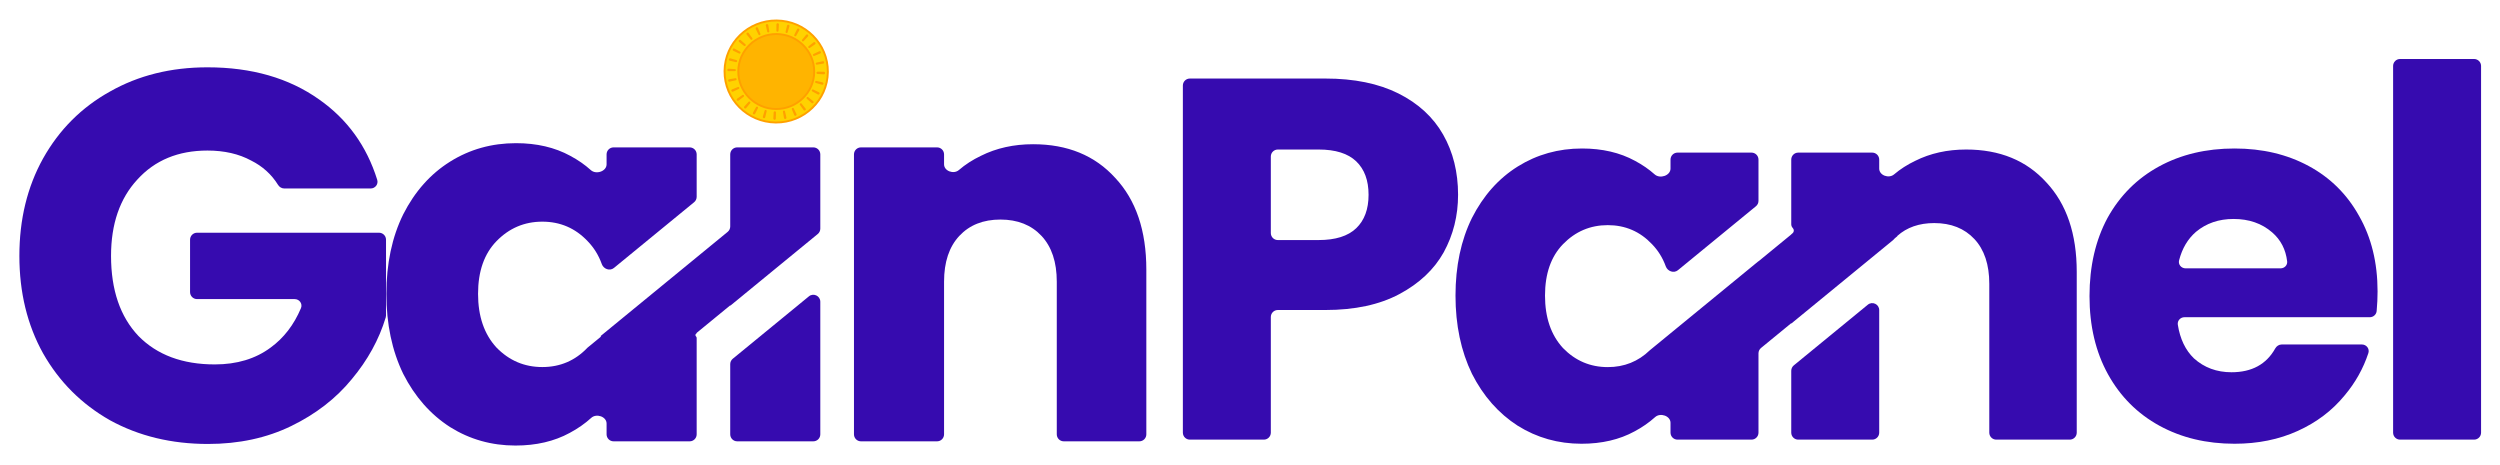
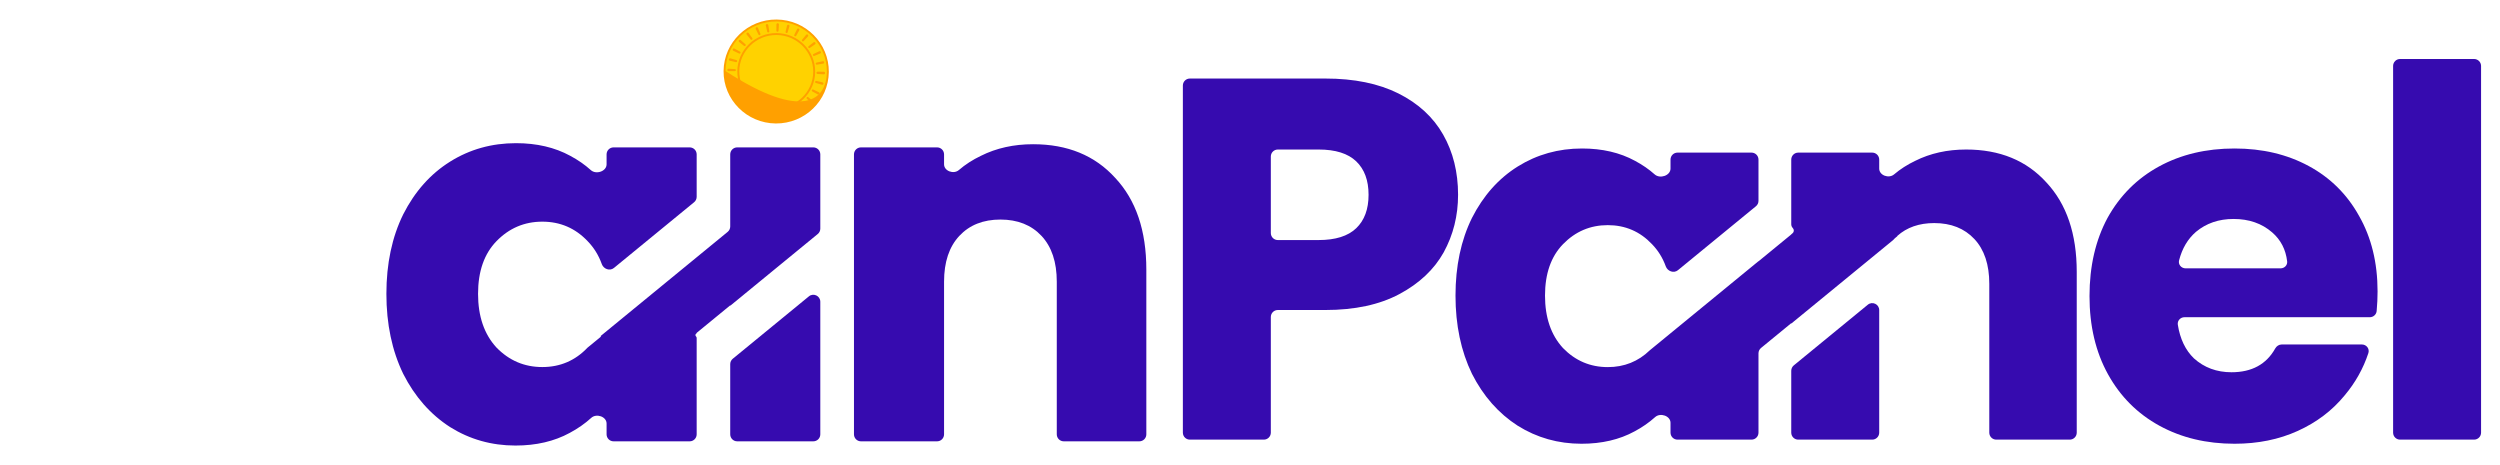
<svg xmlns="http://www.w3.org/2000/svg" width="387" height="72" viewBox="0 0 387 72" fill="none">
  <path d="M79.874 22.163C83.081 22.163 85.881 22.815 88.273 24.12C89.473 24.76 90.536 25.498 91.462 26.335C92.27 27.066 93.899 26.529 93.899 25.439V23.896C93.899 23.299 94.383 22.815 94.98 22.815H106.763C107.36 22.815 107.844 23.299 107.844 23.896V30.468C107.844 30.792 107.698 31.099 107.448 31.304L95.035 41.479C94.402 41.998 93.435 41.651 93.159 40.881C92.67 39.516 91.938 38.332 90.964 37.331C89.061 35.319 86.723 34.313 83.951 34.313C81.178 34.313 78.814 35.319 76.857 37.331C74.954 39.288 74.003 42.005 74.003 45.485C74.003 48.964 74.954 51.736 76.857 53.802C78.814 55.813 81.178 56.819 83.951 56.819C86.716 56.819 89.048 55.819 90.948 53.818L92.997 52.138C93.02 52.12 93.023 52.086 93.004 52.063C92.986 52.04 92.989 52.006 93.012 51.988L112.643 35.893C112.893 35.688 113.039 35.381 113.039 35.057V23.896C113.039 23.299 113.523 22.815 114.119 22.815H125.902C126.499 22.815 126.983 23.299 126.983 23.896V35.389C126.983 35.713 126.838 36.019 126.587 36.225L113.063 47.311C113.053 47.319 113.039 47.312 113.039 47.3C113.039 47.287 113.024 47.281 113.014 47.288L107.868 51.508C107.852 51.52 107.844 51.539 107.844 51.559C107.844 51.579 107.835 51.598 107.819 51.61L107.748 51.669C107.636 51.761 107.619 51.926 107.711 52.039L107.765 52.104C107.816 52.166 107.844 52.244 107.844 52.324V67.236C107.844 67.833 107.36 68.317 106.763 68.317H94.98C94.383 68.317 93.899 67.833 93.899 67.236V65.564C93.899 64.484 92.323 63.957 91.525 64.684C90.557 65.568 89.445 66.344 88.191 67.013C85.799 68.317 82.999 68.97 79.792 68.97C76.095 68.97 72.725 68.018 69.68 66.115C66.636 64.158 64.217 61.413 62.423 57.88C60.683 54.291 59.814 50.16 59.814 45.485C59.814 40.809 60.683 36.705 62.423 33.171C64.217 29.638 66.636 26.92 69.68 25.017C72.725 23.114 76.123 22.163 79.874 22.163Z" fill="#360BAF" />
-   <path d="M32.112 10.421C38.961 10.421 44.724 12.079 49.399 15.395C53.762 18.453 56.76 22.599 58.393 27.832C58.604 28.507 58.087 29.176 57.38 29.176H44.008C43.612 29.176 43.251 28.956 43.042 28.62C42.029 26.99 40.641 25.735 38.88 24.854C36.977 23.821 34.721 23.305 32.112 23.305C27.599 23.305 23.984 24.799 21.266 27.789C18.548 30.725 17.189 34.666 17.189 39.614C17.189 44.887 18.602 49.018 21.429 52.008C24.31 54.944 28.252 56.412 33.253 56.412C36.678 56.412 39.559 55.542 41.897 53.802C43.933 52.321 45.497 50.288 46.588 47.704C46.874 47.024 46.354 46.3 45.616 46.3H30.502C29.905 46.3 29.421 45.816 29.421 45.219V37.106C29.421 36.509 29.905 36.025 30.502 36.025H58.674C59.271 36.025 59.755 36.509 59.755 37.106V48.834C59.755 48.938 59.74 49.042 59.71 49.142C58.671 52.564 56.919 55.748 54.455 58.695C52.009 61.685 48.882 64.104 45.077 65.952C41.272 67.801 36.977 68.725 32.193 68.725C26.539 68.725 21.483 67.502 17.025 65.055C12.622 62.555 9.17 59.103 6.669 54.699C4.223 50.296 3 45.267 3 39.614C3 33.96 4.223 28.931 6.669 24.528C9.17 20.07 12.622 16.618 17.025 14.171C21.429 11.671 26.458 10.421 32.112 10.421Z" fill="#360BAF" />
  <path d="M244.901 22.987C248.033 22.987 250.766 23.624 253.102 24.898C254.245 25.508 255.261 26.209 256.149 27.001C256.962 27.726 258.596 27.185 258.596 26.096V24.705C258.596 24.108 259.08 23.624 259.677 23.624H271.132C271.729 23.624 272.213 24.108 272.213 24.705V31.092C272.213 31.416 272.068 31.723 271.817 31.928L259.741 41.828C259.107 42.348 258.139 42 257.861 41.23C257.383 39.911 256.673 38.767 255.73 37.797C253.872 35.833 251.589 34.851 248.882 34.851C246.175 34.851 243.865 35.833 241.954 37.797C240.096 39.708 239.167 42.362 239.167 45.76C239.167 49.157 240.096 51.865 241.954 53.882C243.865 55.846 246.175 56.828 248.882 56.828C251.43 56.828 253.601 55.958 255.397 54.218L272.204 40.44C272.208 40.437 272.213 40.439 272.213 40.444C272.213 40.448 272.218 40.451 272.221 40.448L277.277 36.303C277.282 36.299 277.286 36.292 277.286 36.285C277.286 36.278 277.289 36.271 277.294 36.267L277.484 36.111C277.716 35.921 277.75 35.579 277.56 35.347L277.449 35.21C277.343 35.082 277.286 34.921 277.286 34.755V24.705C277.286 24.108 277.769 23.624 278.366 23.624H289.821C290.418 23.624 290.902 24.108 290.902 24.705V26.098C290.902 27.154 292.395 27.682 293.2 26.998C294.161 26.182 295.253 25.482 296.476 24.898C298.812 23.73 301.439 23.146 304.359 23.146C309.561 23.146 313.702 24.845 316.781 28.242C319.913 31.587 321.479 36.205 321.479 42.097V66.975C321.479 67.572 320.995 68.055 320.398 68.055H309.023C308.426 68.055 307.942 67.572 307.942 66.975V43.928C307.942 40.956 307.172 38.647 305.633 37.001C304.094 35.356 302.023 34.532 299.422 34.532C297.088 34.532 295.182 35.195 293.702 36.521C293.695 36.528 293.694 36.539 293.7 36.547C293.707 36.556 293.706 36.568 293.698 36.575L293.334 36.872C293.293 36.915 293.252 36.958 293.211 37.001C293.188 37.026 293.165 37.05 293.143 37.075C293.105 37.117 293.064 37.156 293.02 37.192L277.309 50.072C277.3 50.08 277.286 50.073 277.286 50.061C277.286 50.048 277.271 50.041 277.262 50.049L272.608 53.864C272.358 54.069 272.213 54.376 272.213 54.699V66.975C272.213 67.572 271.729 68.055 271.132 68.055H259.677C259.08 68.055 258.596 67.572 258.596 66.975V65.454C258.596 64.374 257.016 63.844 256.214 64.566C255.283 65.405 254.22 66.143 253.023 66.781C250.687 68.055 247.953 68.692 244.821 68.692C241.211 68.692 237.92 67.763 234.947 65.905C231.975 63.994 229.612 61.314 227.86 57.863C226.162 54.359 225.312 50.325 225.312 45.76C225.312 41.194 226.162 37.187 227.86 33.736C229.612 30.286 231.975 27.631 234.947 25.773C237.92 23.916 241.238 22.987 244.901 22.987Z" fill="#360BAF" />
  <path fill-rule="evenodd" clip-rule="evenodd" d="M345.911 22.987C350.21 22.987 354.032 23.889 357.377 25.694C360.721 27.499 363.322 30.073 365.18 33.418C367.091 36.762 368.047 40.664 368.047 45.123C368.047 46.099 368 47.107 367.907 48.146C367.857 48.693 367.394 49.104 366.845 49.104H338.159C337.53 49.104 337.029 49.642 337.126 50.264C337.472 52.466 338.304 54.203 339.62 55.474C341.212 56.908 343.15 57.624 345.433 57.624C348.577 57.624 350.835 56.396 352.206 53.94C352.412 53.573 352.789 53.325 353.21 53.325H365.621C366.326 53.325 366.843 53.989 366.623 54.659C365.835 57.05 364.611 59.233 362.951 61.207C361.04 63.543 358.624 65.375 355.705 66.702C352.785 68.029 349.52 68.692 345.911 68.692C341.558 68.692 337.682 67.763 334.285 65.905C330.888 64.047 328.233 61.393 326.322 57.943C324.411 54.492 323.456 50.458 323.456 45.839C323.456 41.221 324.385 37.187 326.243 33.736C328.154 30.286 330.808 27.631 334.205 25.773C337.603 23.915 341.505 22.987 345.911 22.987ZM345.751 33.895C343.469 33.895 341.531 34.559 339.939 35.886C338.669 36.981 337.797 38.454 337.321 40.307C337.157 40.948 337.668 41.54 338.33 41.54H353.031C353.628 41.54 354.12 41.054 354.051 40.461C353.838 38.625 353.063 37.126 351.723 35.966C350.131 34.586 348.14 33.895 345.751 33.895Z" fill="#360BAF" />
  <path d="M126.983 67.236C126.983 67.833 126.499 68.317 125.902 68.317H114.119C113.523 68.317 113.039 67.833 113.039 67.236V56.37C113.039 56.046 113.184 55.74 113.434 55.534L125.217 45.875C125.922 45.297 126.983 45.798 126.983 46.711V67.236Z" fill="#360BAF" />
  <path d="M159.921 22.326C165.248 22.326 169.488 24.066 172.641 27.545C175.849 30.97 177.452 35.699 177.452 41.733V67.236C177.452 67.833 176.969 68.317 176.372 68.317H164.671C164.074 68.317 163.59 67.833 163.59 67.236V43.609C163.59 40.565 162.802 38.2 161.225 36.515C159.649 34.83 157.529 33.987 154.865 33.987C152.201 33.987 150.081 34.83 148.504 36.515C146.928 38.2 146.14 40.565 146.14 43.609V67.236C146.14 67.833 145.656 68.317 145.059 68.317H133.276C132.679 68.317 132.195 67.833 132.195 67.236V23.896C132.195 23.299 132.679 22.815 133.276 22.815H145.059C145.656 22.815 146.14 23.299 146.14 23.896V25.432C146.14 26.487 147.63 27.013 148.43 26.325C149.429 25.465 150.569 24.73 151.848 24.12C154.24 22.924 156.931 22.326 159.921 22.326Z" fill="#360BAF" />
  <path fill-rule="evenodd" clip-rule="evenodd" d="M205.165 12.158C209.624 12.158 213.393 12.927 216.472 14.466C219.551 16.006 221.86 18.13 223.399 20.837C224.939 23.544 225.709 26.65 225.709 30.153C225.709 33.391 224.965 36.364 223.479 39.071C221.993 41.725 219.71 43.876 216.631 45.521C213.553 47.167 209.73 47.989 205.165 47.989H197.805C197.208 47.989 196.724 48.473 196.724 49.07V66.975C196.724 67.572 196.24 68.055 195.643 68.055H184.189C183.592 68.055 183.108 67.572 183.108 66.975V13.238C183.108 12.641 183.592 12.158 184.189 12.158H205.165ZM196.724 36.079C196.724 36.676 197.208 37.16 197.805 37.16H204.13C206.731 37.16 208.669 36.55 209.943 35.329C211.217 34.108 211.854 32.383 211.854 30.153C211.854 27.924 211.217 26.198 209.943 24.977C208.669 23.757 206.731 23.146 204.13 23.146H197.805C197.208 23.146 196.724 23.63 196.724 24.227V36.079Z" fill="#360BAF" />
  <path d="M290.902 66.975C290.902 67.572 290.418 68.055 289.821 68.055H278.366C277.769 68.055 277.286 67.572 277.286 66.975V57.396C277.286 57.072 277.431 56.766 277.681 56.56L289.136 47.17C289.841 46.591 290.902 47.093 290.902 48.005V66.975Z" fill="#360BAF" />
  <path d="M384.069 66.975C384.069 67.572 383.585 68.055 382.988 68.055H371.533C370.936 68.055 370.453 67.572 370.453 66.975V10.212C370.453 9.615 370.936 9.131 371.533 9.131H382.988C383.585 9.131 384.069 9.615 384.069 10.212V66.975Z" fill="#360BAF" />
  <path d="M120.087 18.961C124.502 19 128.112 15.497 128.151 11.136C128.189 6.775 124.641 3.208 120.226 3.169C115.811 3.13 112.2 6.634 112.162 10.995C112.123 15.355 115.671 18.922 120.087 18.961Z" fill="#FFD200" />
-   <path d="M120.105 16.875C123.354 16.903 126.01 14.325 126.038 11.117C126.067 7.908 123.456 5.284 120.207 5.255C116.959 5.226 114.302 7.804 114.274 11.013C114.246 14.222 116.856 16.846 120.105 16.875Z" fill="#FFB400" />
  <path d="M120.112 17.023C116.789 16.994 114.109 14.3 114.138 11.018C114.167 7.736 116.894 5.09 120.217 5.119C123.54 5.148 126.22 7.842 126.191 11.124C126.162 14.406 123.435 17.053 120.112 17.023ZM120.214 5.418C117.058 5.391 114.469 7.904 114.441 11.02C114.414 14.137 116.959 16.696 120.114 16.724C123.27 16.752 125.86 14.238 125.887 11.121C125.915 8.005 123.37 5.446 120.214 5.418Z" fill="#FFA000" />
-   <path d="M120.084 19.114C115.592 19.075 111.969 15.433 112.009 10.996C112.048 6.56 115.734 2.983 120.226 3.023C124.717 3.062 128.34 6.704 128.301 11.14C128.262 15.577 124.576 19.154 120.084 19.114ZM120.223 3.322C115.899 3.284 112.35 6.728 112.312 10.999C112.274 15.271 115.762 18.776 120.086 18.815C124.411 18.853 127.96 15.409 127.998 11.138C128.035 6.866 124.548 3.36 120.223 3.322Z" fill="#FFA000" />
+   <path d="M120.084 19.114C115.592 19.075 111.969 15.433 112.009 10.996C112.048 6.56 115.734 2.983 120.226 3.023C124.717 3.062 128.34 6.704 128.301 11.14C128.262 15.577 124.576 19.154 120.084 19.114ZM120.223 3.322C115.899 3.284 112.35 6.728 112.312 10.999C124.411 18.853 127.96 15.409 127.998 11.138C128.035 6.866 124.548 3.36 120.223 3.322Z" fill="#FFA000" />
  <path d="M119.896 18.542C119.871 18.541 119.845 18.535 119.822 18.525C119.799 18.514 119.778 18.499 119.76 18.48C119.743 18.462 119.73 18.44 119.721 18.416C119.712 18.392 119.709 18.366 119.71 18.341L119.766 17.393C119.769 17.347 119.789 17.304 119.823 17.273C119.858 17.242 119.903 17.226 119.949 17.227C119.996 17.229 120.041 17.248 120.073 17.282C120.105 17.316 120.122 17.361 120.121 17.407L120.094 18.358C120.093 18.383 120.088 18.407 120.077 18.43C120.067 18.453 120.052 18.473 120.034 18.491C120.016 18.508 119.994 18.521 119.97 18.53C119.947 18.539 119.922 18.543 119.896 18.542ZM121.358 18.26L121.198 17.304C121.191 17.263 121.201 17.22 121.226 17.186C121.25 17.152 121.287 17.129 121.329 17.121L121.333 17.12C121.375 17.112 121.418 17.12 121.453 17.143C121.489 17.166 121.514 17.202 121.523 17.242L121.733 18.189C121.738 18.213 121.739 18.238 121.734 18.263C121.73 18.287 121.721 18.311 121.707 18.331C121.693 18.352 121.675 18.37 121.655 18.384C121.634 18.398 121.61 18.408 121.586 18.413L121.578 18.414C121.553 18.419 121.528 18.418 121.503 18.413C121.479 18.407 121.456 18.397 121.435 18.383C121.415 18.369 121.397 18.35 121.384 18.329C121.371 18.308 121.362 18.285 121.358 18.26ZM118.223 18.299L118.219 18.297C118.116 18.271 118.057 18.164 118.086 18.063L118.359 17.134C118.371 17.094 118.399 17.06 118.436 17.039C118.473 17.019 118.517 17.014 118.558 17.025L118.562 17.026C118.647 17.048 118.7 17.132 118.68 17.217L118.455 18.159C118.431 18.261 118.326 18.325 118.223 18.299ZM122.947 17.815L122.575 16.918C122.559 16.879 122.559 16.836 122.575 16.797C122.591 16.759 122.622 16.728 122.661 16.711L122.664 16.71C122.703 16.693 122.747 16.691 122.786 16.705C122.826 16.72 122.859 16.749 122.877 16.787L123.296 17.663C123.307 17.686 123.313 17.71 123.314 17.735C123.315 17.759 123.311 17.784 123.303 17.808C123.294 17.831 123.281 17.852 123.264 17.87C123.247 17.889 123.226 17.903 123.203 17.914L123.197 17.916C123.173 17.926 123.149 17.931 123.123 17.932C123.098 17.932 123.073 17.927 123.05 17.918C123.027 17.908 123.006 17.894 122.988 17.877C122.97 17.859 122.956 17.838 122.947 17.815ZM116.642 17.693L116.637 17.691C116.615 17.679 116.595 17.663 116.579 17.643C116.563 17.624 116.552 17.602 116.545 17.578C116.537 17.553 116.535 17.528 116.538 17.503C116.541 17.479 116.549 17.455 116.561 17.433L117.038 16.588C117.059 16.552 117.094 16.524 117.134 16.513C117.175 16.501 117.219 16.506 117.256 16.525L117.26 16.527C117.298 16.547 117.327 16.579 117.34 16.619C117.354 16.659 117.351 16.703 117.332 16.74L116.9 17.608C116.853 17.702 116.736 17.742 116.642 17.693ZM124.394 17.031L123.829 16.239C123.805 16.204 123.795 16.162 123.802 16.121C123.809 16.079 123.832 16.043 123.866 16.018L123.869 16.015C123.903 15.99 123.946 15.979 123.988 15.984C124.03 15.99 124.068 16.011 124.094 16.044L124.7 16.806C124.716 16.826 124.727 16.848 124.734 16.872C124.741 16.896 124.743 16.921 124.74 16.945C124.736 16.97 124.728 16.994 124.716 17.015C124.703 17.037 124.686 17.056 124.666 17.071L124.66 17.075C124.64 17.09 124.617 17.1 124.592 17.106C124.568 17.111 124.543 17.112 124.518 17.108C124.493 17.104 124.469 17.095 124.448 17.082C124.427 17.069 124.408 17.051 124.394 17.031ZM115.238 16.755L115.234 16.752C115.153 16.683 115.147 16.562 115.218 16.484L115.873 15.765C115.902 15.734 115.941 15.715 115.984 15.712C116.026 15.71 116.068 15.724 116.1 15.751L116.103 15.754C116.17 15.811 116.181 15.909 116.125 15.977L115.509 16.729C115.441 16.81 115.319 16.823 115.238 16.755ZM125.633 15.946L124.904 15.297C124.873 15.268 124.854 15.229 124.851 15.188C124.849 15.146 124.863 15.105 124.891 15.073L124.894 15.069C124.921 15.037 124.96 15.017 125.002 15.013C125.044 15.009 125.086 15.022 125.119 15.048L125.881 15.659C125.963 15.725 125.976 15.845 125.907 15.925L125.902 15.93C125.833 16.009 125.711 16.016 125.633 15.946ZM114.08 15.534C114.079 15.532 114.078 15.531 114.077 15.53C114.014 15.445 114.035 15.326 114.122 15.265L114.922 14.707C114.956 14.683 114.999 14.673 115.041 14.68C115.083 14.687 115.121 14.71 115.146 14.743L115.148 14.746C115.173 14.78 115.185 14.822 115.18 14.863C115.174 14.905 115.153 14.943 115.119 14.969L114.35 15.567C114.266 15.632 114.144 15.618 114.08 15.534ZM126.595 14.62L125.738 14.148C125.702 14.127 125.674 14.093 125.662 14.053C125.651 14.012 125.655 13.969 125.675 13.932L125.678 13.928C125.697 13.891 125.731 13.863 125.771 13.849C125.811 13.836 125.855 13.839 125.893 13.857L126.773 14.286C126.868 14.332 126.907 14.447 126.858 14.539L126.854 14.546C126.842 14.568 126.826 14.587 126.807 14.603C126.787 14.618 126.765 14.63 126.74 14.637C126.716 14.644 126.691 14.646 126.666 14.643C126.641 14.64 126.617 14.632 126.595 14.62ZM113.225 14.089L113.223 14.085C113.213 14.062 113.208 14.038 113.208 14.013C113.207 13.988 113.212 13.963 113.222 13.94C113.231 13.917 113.246 13.896 113.263 13.878C113.281 13.86 113.303 13.846 113.326 13.837L114.231 13.468C114.271 13.452 114.315 13.452 114.354 13.468C114.394 13.484 114.425 13.514 114.442 13.553L114.443 13.556C114.479 13.636 114.445 13.729 114.365 13.767L113.48 14.181C113.384 14.226 113.268 14.185 113.225 14.089ZM127.233 13.114L126.293 12.844C126.272 12.838 126.253 12.828 126.236 12.814C126.22 12.801 126.206 12.785 126.196 12.766C126.186 12.747 126.179 12.727 126.177 12.706C126.175 12.685 126.177 12.664 126.183 12.643C126.194 12.603 126.22 12.568 126.256 12.546C126.292 12.524 126.336 12.518 126.377 12.527L127.33 12.75C127.434 12.774 127.499 12.878 127.472 12.979L127.471 12.983C127.443 13.085 127.335 13.143 127.233 13.114ZM112.719 12.496L112.716 12.483C112.712 12.459 112.712 12.435 112.717 12.411C112.723 12.387 112.733 12.364 112.747 12.344C112.761 12.324 112.779 12.307 112.8 12.294C112.821 12.281 112.845 12.273 112.869 12.269L113.845 12.108C113.929 12.094 114.008 12.15 114.024 12.233L114.027 12.247C114.035 12.287 114.027 12.328 114.005 12.362C113.983 12.396 113.948 12.42 113.908 12.429L112.942 12.639C112.918 12.644 112.893 12.645 112.868 12.641C112.844 12.636 112.821 12.627 112.8 12.614C112.779 12.601 112.761 12.583 112.747 12.563C112.733 12.543 112.724 12.52 112.719 12.496ZM127.514 11.507L126.553 11.451C126.506 11.448 126.463 11.428 126.432 11.394C126.4 11.361 126.383 11.316 126.385 11.27L126.385 11.265C126.386 11.219 126.406 11.175 126.439 11.143C126.473 11.111 126.518 11.094 126.565 11.094L127.527 11.103C127.635 11.104 127.72 11.191 127.717 11.296L127.716 11.325C127.715 11.35 127.709 11.375 127.699 11.398C127.688 11.421 127.673 11.441 127.654 11.458C127.635 11.475 127.613 11.488 127.589 11.497C127.565 11.505 127.539 11.509 127.514 11.507ZM112.585 10.824L112.585 10.819C112.586 10.794 112.592 10.77 112.602 10.747C112.612 10.725 112.627 10.705 112.646 10.688C112.664 10.671 112.686 10.658 112.709 10.65C112.733 10.642 112.758 10.638 112.783 10.64L113.769 10.696C113.81 10.699 113.848 10.717 113.876 10.747C113.903 10.777 113.918 10.817 113.916 10.857L113.916 10.86C113.915 10.901 113.898 10.939 113.869 10.967C113.84 10.995 113.801 11.011 113.76 11.011L112.772 11.013C112.747 11.013 112.722 11.008 112.699 10.999C112.676 10.989 112.655 10.975 112.638 10.958C112.62 10.94 112.607 10.919 112.598 10.896C112.589 10.873 112.584 10.848 112.585 10.824ZM126.274 9.881L126.273 9.878C126.264 9.836 126.273 9.794 126.296 9.759C126.319 9.723 126.355 9.699 126.396 9.689L127.352 9.48C127.456 9.457 127.56 9.522 127.581 9.625L127.582 9.63C127.602 9.733 127.53 9.833 127.425 9.85L126.459 10.01C126.417 10.017 126.375 10.007 126.34 9.983C126.305 9.959 126.281 9.922 126.274 9.881ZM113.927 9.62L112.963 9.397C112.939 9.391 112.917 9.381 112.896 9.367C112.876 9.353 112.859 9.335 112.846 9.314C112.833 9.293 112.825 9.27 112.821 9.246C112.817 9.221 112.819 9.197 112.825 9.173L112.828 9.159C112.855 9.06 112.96 9.003 113.06 9.031L114.01 9.304C114.092 9.327 114.139 9.412 114.117 9.493L114.114 9.506C114.104 9.546 114.078 9.58 114.043 9.601C114.009 9.622 113.967 9.629 113.927 9.62ZM125.854 8.567L125.853 8.564C125.835 8.526 125.834 8.482 125.848 8.443C125.862 8.404 125.892 8.371 125.93 8.353L126.815 7.938C126.911 7.893 127.027 7.933 127.07 8.029L127.072 8.033C127.082 8.056 127.087 8.08 127.088 8.105C127.088 8.131 127.083 8.155 127.074 8.179C127.064 8.202 127.05 8.223 127.032 8.24C127.014 8.258 126.993 8.272 126.969 8.282L126.064 8.651C126.025 8.667 125.981 8.667 125.942 8.651C125.903 8.636 125.871 8.605 125.854 8.567ZM114.402 8.287L113.523 7.861C113.428 7.815 113.388 7.699 113.437 7.606L113.44 7.601C113.451 7.579 113.468 7.56 113.487 7.544C113.507 7.528 113.53 7.516 113.554 7.509C113.579 7.502 113.604 7.5 113.629 7.503C113.654 7.506 113.679 7.514 113.701 7.526L114.556 7.997C114.593 8.018 114.621 8.053 114.633 8.094C114.644 8.135 114.639 8.179 114.618 8.216C114.599 8.253 114.565 8.281 114.525 8.295C114.485 8.308 114.441 8.305 114.402 8.287ZM125.148 7.379L125.146 7.375C125.12 7.342 125.109 7.3 125.114 7.259C125.119 7.217 125.14 7.179 125.174 7.153L125.942 6.554C125.962 6.538 125.985 6.526 126.009 6.52C126.034 6.513 126.059 6.511 126.084 6.514C126.109 6.517 126.134 6.525 126.156 6.538C126.178 6.55 126.197 6.567 126.212 6.587L126.215 6.59C126.23 6.61 126.24 6.633 126.246 6.657C126.252 6.682 126.253 6.707 126.249 6.731C126.245 6.756 126.236 6.78 126.223 6.801C126.209 6.822 126.192 6.841 126.171 6.855L125.372 7.415C125.337 7.439 125.295 7.449 125.253 7.442C125.211 7.435 125.173 7.412 125.148 7.379ZM115.173 7.098L114.412 6.49C114.392 6.474 114.376 6.455 114.364 6.433C114.352 6.411 114.344 6.386 114.342 6.362C114.339 6.337 114.342 6.311 114.349 6.288C114.357 6.264 114.369 6.241 114.385 6.222L114.388 6.219C114.457 6.139 114.58 6.133 114.66 6.203L115.388 6.849C115.454 6.908 115.459 7.007 115.402 7.074L115.4 7.076C115.372 7.108 115.333 7.128 115.291 7.133C115.249 7.137 115.206 7.124 115.173 7.098ZM124.191 6.372L124.189 6.37C124.156 6.343 124.135 6.305 124.131 6.263C124.127 6.221 124.139 6.18 124.166 6.147L124.781 5.395C124.848 5.313 124.971 5.3 125.052 5.368C125.053 5.369 125.054 5.37 125.055 5.37C125.136 5.439 125.143 5.561 125.072 5.639L124.418 6.359C124.39 6.39 124.35 6.409 124.307 6.411C124.265 6.414 124.223 6.4 124.191 6.372ZM116.193 6.104L115.587 5.344C115.571 5.325 115.559 5.302 115.552 5.278C115.545 5.254 115.544 5.229 115.547 5.204C115.55 5.179 115.558 5.155 115.571 5.134C115.583 5.112 115.6 5.093 115.62 5.078L115.623 5.075C115.709 5.012 115.83 5.033 115.892 5.119L116.458 5.908C116.509 5.98 116.492 6.078 116.421 6.13L116.418 6.132C116.385 6.157 116.342 6.169 116.3 6.163C116.258 6.158 116.219 6.137 116.193 6.104ZM123.033 5.601C122.994 5.582 122.964 5.549 122.95 5.509C122.936 5.468 122.939 5.424 122.958 5.386L123.387 4.518C123.434 4.423 123.551 4.384 123.646 4.433L123.65 4.434C123.672 4.446 123.692 4.462 123.708 4.482C123.724 4.501 123.736 4.524 123.743 4.548C123.75 4.572 123.752 4.597 123.75 4.622C123.747 4.647 123.739 4.671 123.726 4.693L123.251 5.537C123.231 5.574 123.196 5.601 123.155 5.613C123.114 5.625 123.07 5.621 123.033 5.601ZM117.409 5.355L116.989 4.481C116.978 4.458 116.971 4.434 116.97 4.409C116.969 4.384 116.973 4.359 116.981 4.335C116.99 4.312 117.003 4.29 117.021 4.272C117.038 4.253 117.059 4.239 117.082 4.228L117.085 4.227C117.183 4.184 117.297 4.231 117.337 4.328L117.711 5.222C117.727 5.261 117.727 5.304 117.711 5.343C117.695 5.382 117.664 5.413 117.625 5.43L117.622 5.431C117.584 5.448 117.54 5.45 117.5 5.436C117.46 5.421 117.427 5.392 117.409 5.355ZM121.731 5.104L121.727 5.104C121.686 5.093 121.651 5.068 121.629 5.032C121.607 4.996 121.599 4.953 121.609 4.912L121.831 3.971C121.855 3.868 121.96 3.803 122.064 3.83L122.067 3.831C122.171 3.858 122.231 3.965 122.201 4.066L121.929 4.995C121.916 5.035 121.889 5.069 121.852 5.089C121.815 5.11 121.771 5.115 121.731 5.104ZM118.762 4.896L118.55 3.952C118.527 3.849 118.593 3.746 118.698 3.726L118.702 3.725C118.727 3.721 118.753 3.721 118.777 3.726C118.802 3.732 118.826 3.742 118.846 3.756C118.867 3.771 118.885 3.789 118.898 3.81C118.912 3.832 118.921 3.855 118.925 3.88L119.087 4.833C119.094 4.875 119.084 4.917 119.06 4.952C119.035 4.986 118.998 5.01 118.956 5.017L118.953 5.018C118.911 5.026 118.868 5.018 118.832 4.995C118.797 4.972 118.771 4.937 118.762 4.896ZM120.349 4.909L120.345 4.909C120.301 4.907 120.261 4.89 120.231 4.859C120.201 4.828 120.184 4.787 120.185 4.745L120.193 3.777C120.194 3.673 120.281 3.59 120.386 3.593L120.391 3.594C120.416 3.594 120.441 3.6 120.464 3.61C120.486 3.62 120.507 3.635 120.524 3.653C120.541 3.672 120.554 3.693 120.562 3.716C120.571 3.74 120.575 3.765 120.573 3.789L120.518 4.756C120.515 4.798 120.496 4.837 120.465 4.866C120.433 4.895 120.392 4.91 120.349 4.909Z" fill="#FFA000" />
</svg>